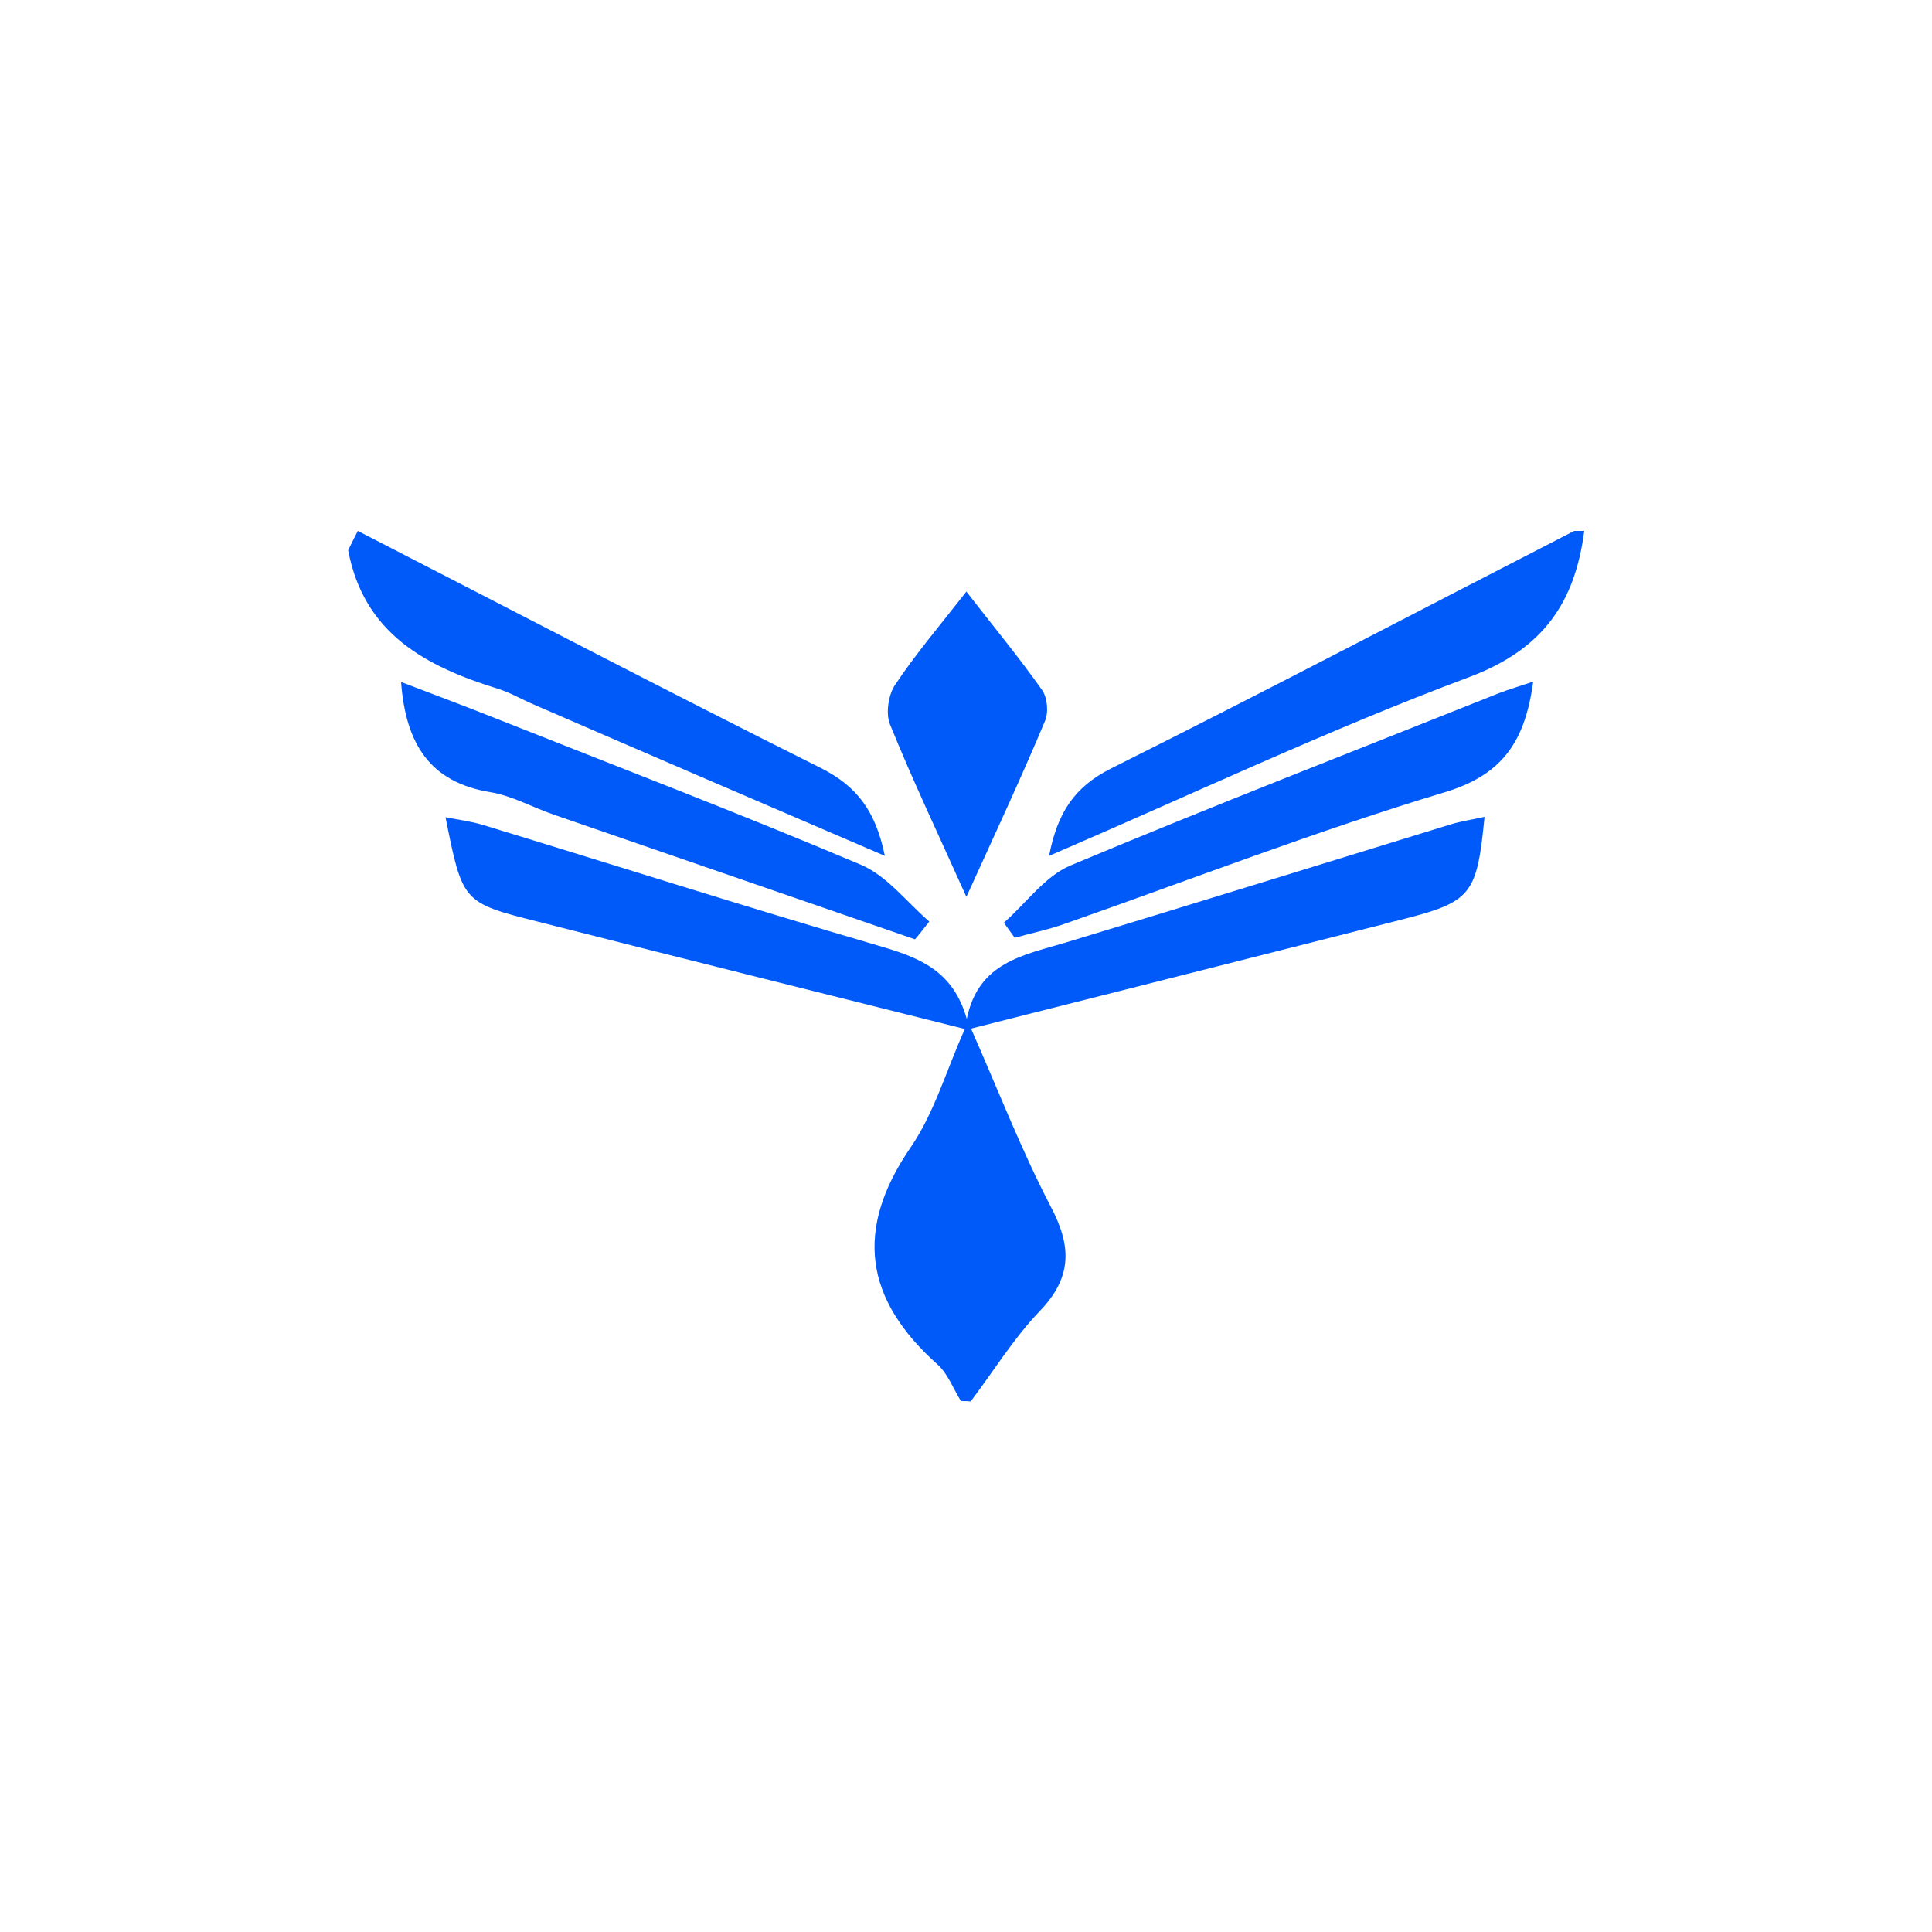
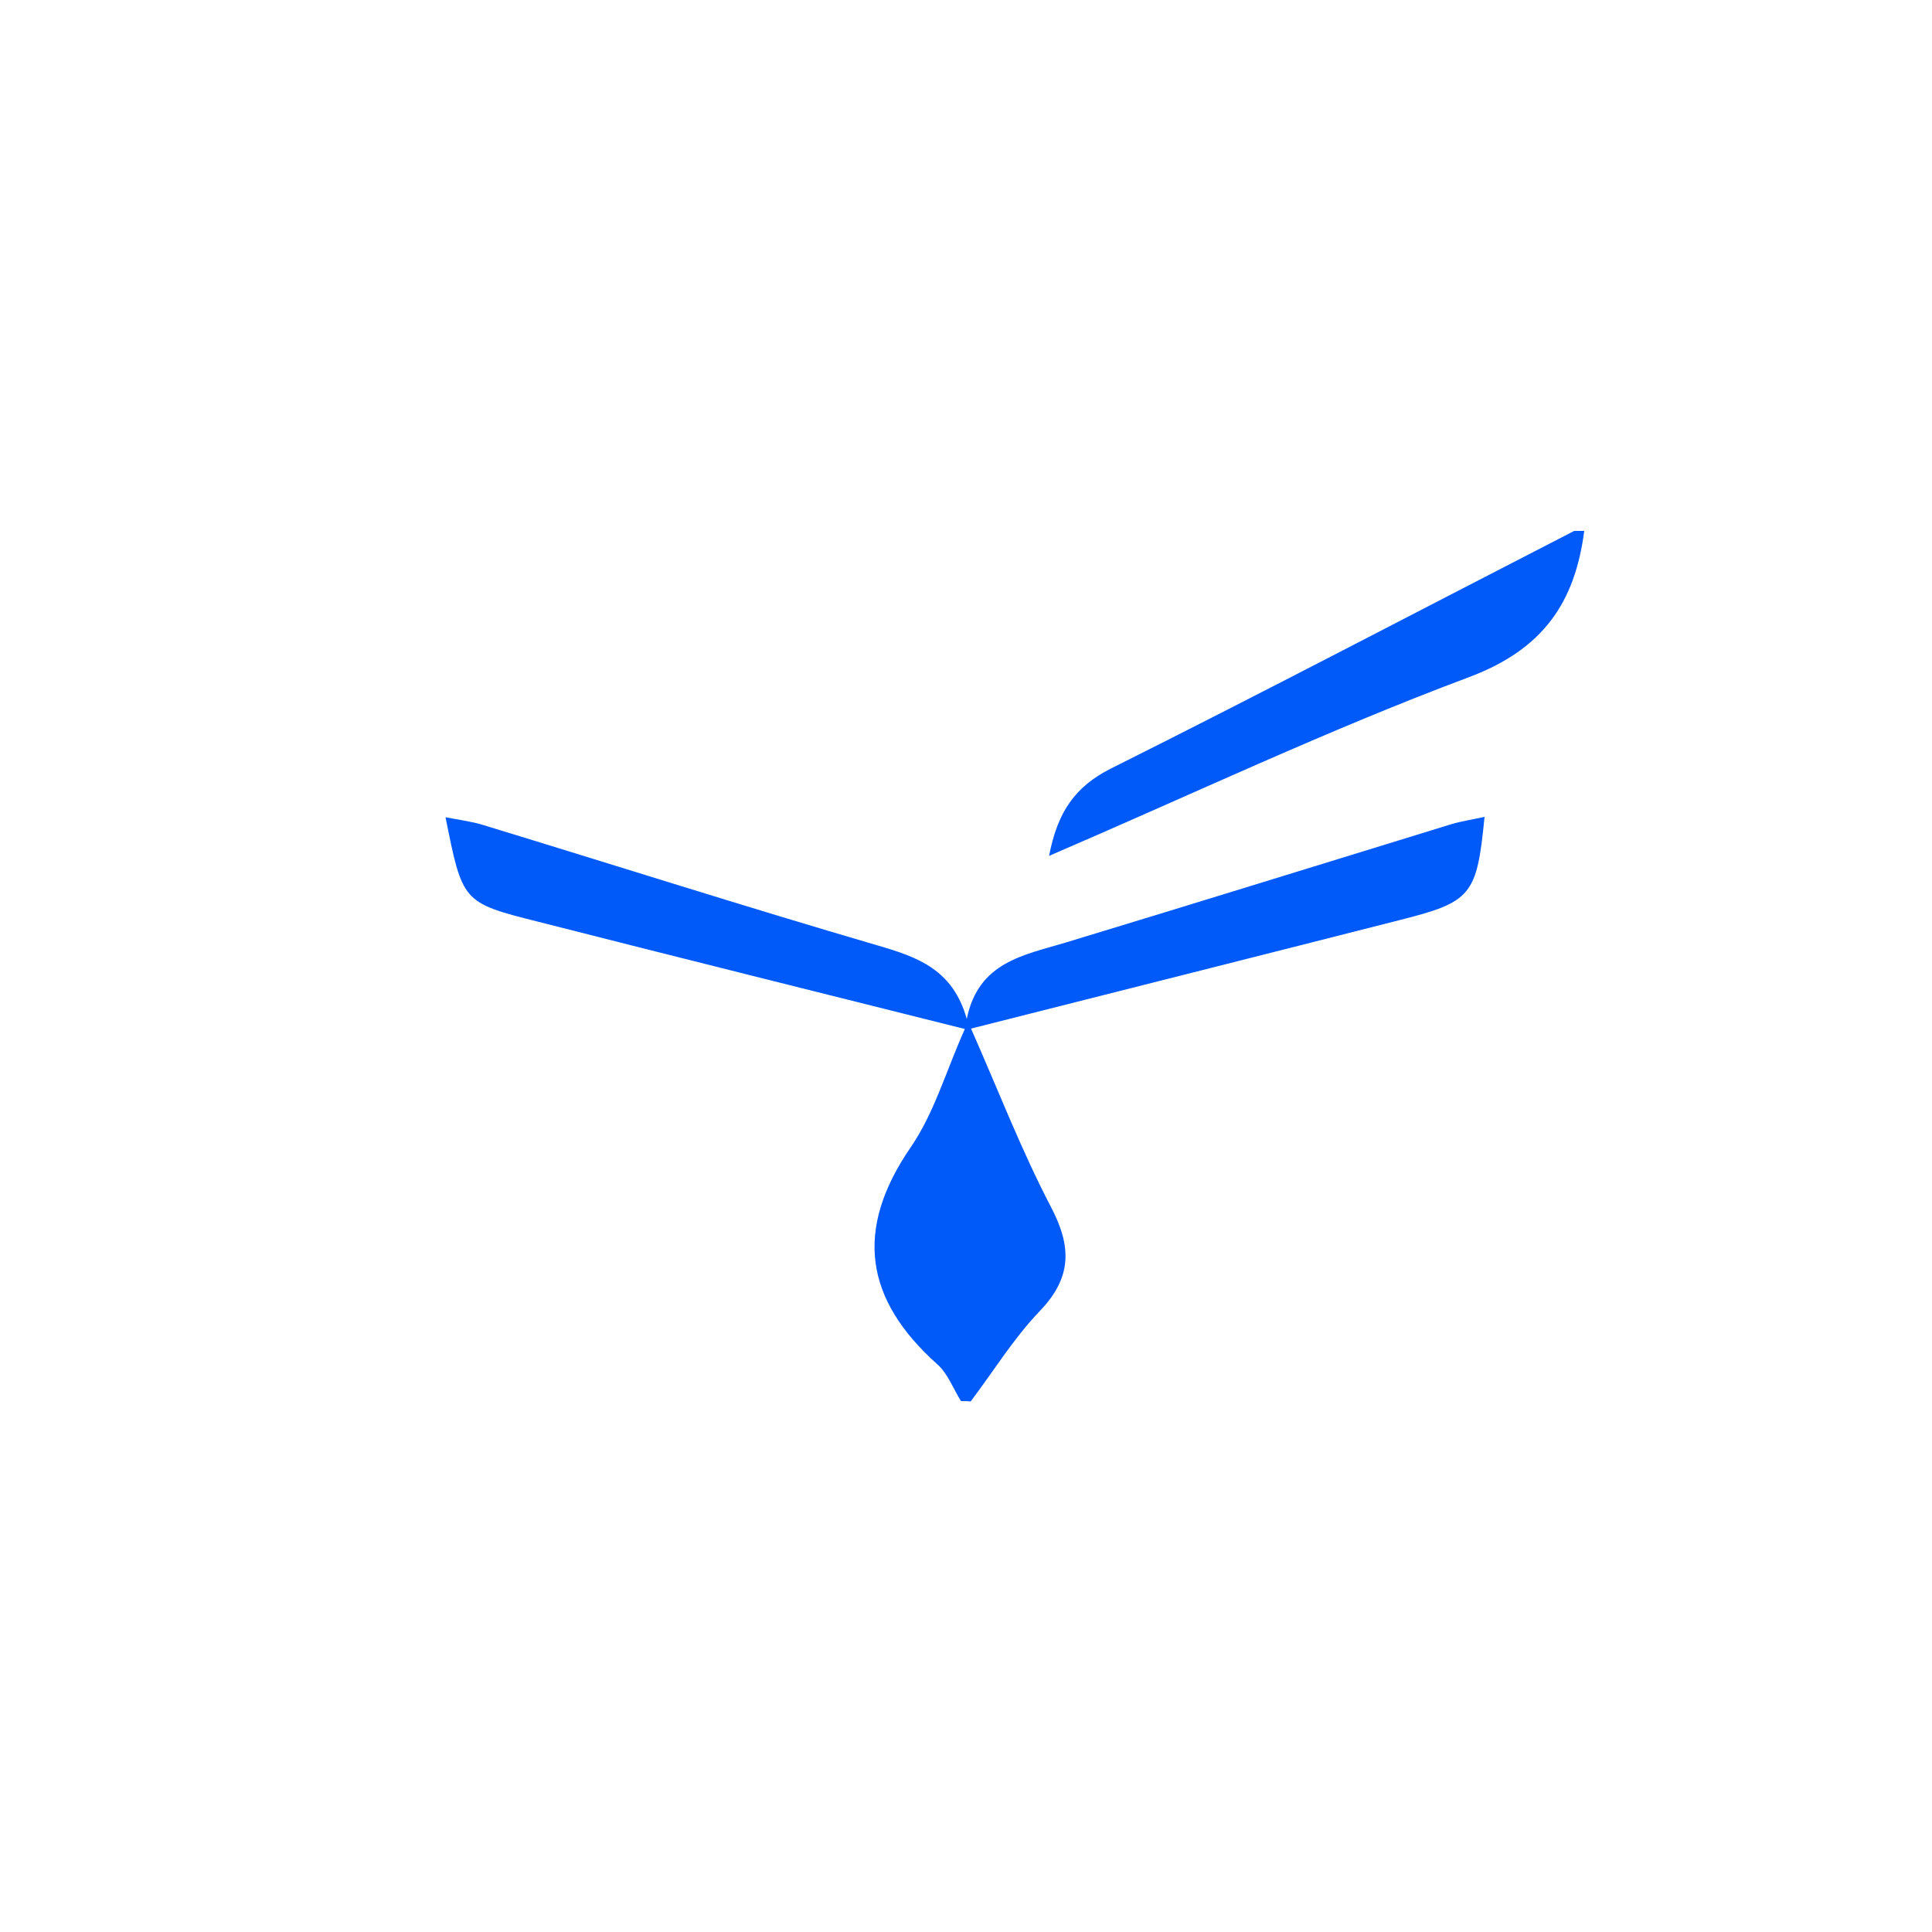
<svg xmlns="http://www.w3.org/2000/svg" version="1.1" id="Layer_4" x="0px" y="0px" viewBox="0 0 500 500" style="enable-background:new 0 0 500 500;" xml:space="preserve">
  <style type="text/css">
	.st0{fill:#005AFA;}
</style>
  <g id="lXBxMP.tif">
    <g>
      <path class="st0" d="M248.7,362.6c-2-3.2-3.4-7.1-6.1-9.5c-18.8-16.8-21.6-34.8-6.9-56.2c6.1-8.9,9.2-19.9,14-30.6    c-37.5-9.4-74.1-18.5-110.6-27.8c-19.5-4.9-19.4-5.1-23.8-27c3.6,0.7,6.8,1.1,9.7,2c34.1,10.4,68,21.2,102.2,31.2    c10.3,3,19.4,6.2,23,19c3-14.8,14.8-16.5,25.7-19.8c33.3-10.1,66.5-20.4,99.7-30.6c2.7-0.8,5.5-1.2,8.6-1.9    c-2,20.3-3.3,22-21.9,26.7c-36.5,9.3-73.1,18.5-111,28.1c6.9,15.6,12.9,31.2,20.6,46c5.5,10.4,5.6,18.4-2.9,27.2    c-6.7,7-11.9,15.5-17.8,23.3C250.4,362.6,249.6,362.6,248.7,362.6z" />
      <path class="st0" d="M410,137.4c-2.4,18.5-10.6,30.6-29.7,37.8c-36.4,13.6-71.6,30.3-108.8,46.3c2.2-11.4,6.7-17.9,16-22.6    c40.2-20.1,80-41,119.9-61.5C408.3,137.4,409.1,137.4,410,137.4z" />
-       <path class="st0" d="M92.6,137.4c39.9,20.5,79.7,41.3,119.9,61.4c9.3,4.7,14.1,11.1,16.5,22.7c-31.2-13.4-61-26.2-90.7-39.1    c-3.1-1.3-6.1-3.1-9.3-4.1c-18.7-5.8-34.8-14.2-38.9-35.9C90.9,140.8,91.7,139.1,92.6,137.4z" />
-       <path class="st0" d="M396.8,176.4c-2.1,15.1-7.6,24-22.8,28.6c-33.2,10-65.7,22.6-98.5,34.1c-4.2,1.5-8.6,2.4-12.9,3.6    c-0.9-1.3-1.9-2.6-2.8-3.9c5.7-5,10.6-12,17.2-14.8c36.7-15.4,73.9-29.8,110.9-44.6C390.5,178.4,393.2,177.6,396.8,176.4z" />
-       <path class="st0" d="M236.8,243.1c-31.1-10.7-62.2-21.5-93.3-32.2c-5.6-1.9-11-5-16.7-5.9c-15.5-2.6-21.8-12.4-23-28.5    c8.6,3.3,16.7,6.3,24.7,9.5c31.5,12.5,63.1,24.6,94.3,37.8c6.8,2.9,11.9,9.7,17.7,14.7C239.3,240,238.1,241.6,236.8,243.1z" />
-       <path class="st0" d="M250.1,232.1c-7.6-16.9-14.1-30.6-19.8-44.7c-1.1-2.8-0.4-7.5,1.3-10.1c5.4-8.1,11.7-15.5,18.5-24.2    c6.9,8.9,13.6,17,19.6,25.5c1.4,2,1.7,5.9,0.7,8.1C264.4,201,257.8,215.2,250.1,232.1z" />
    </g>
  </g>
</svg>